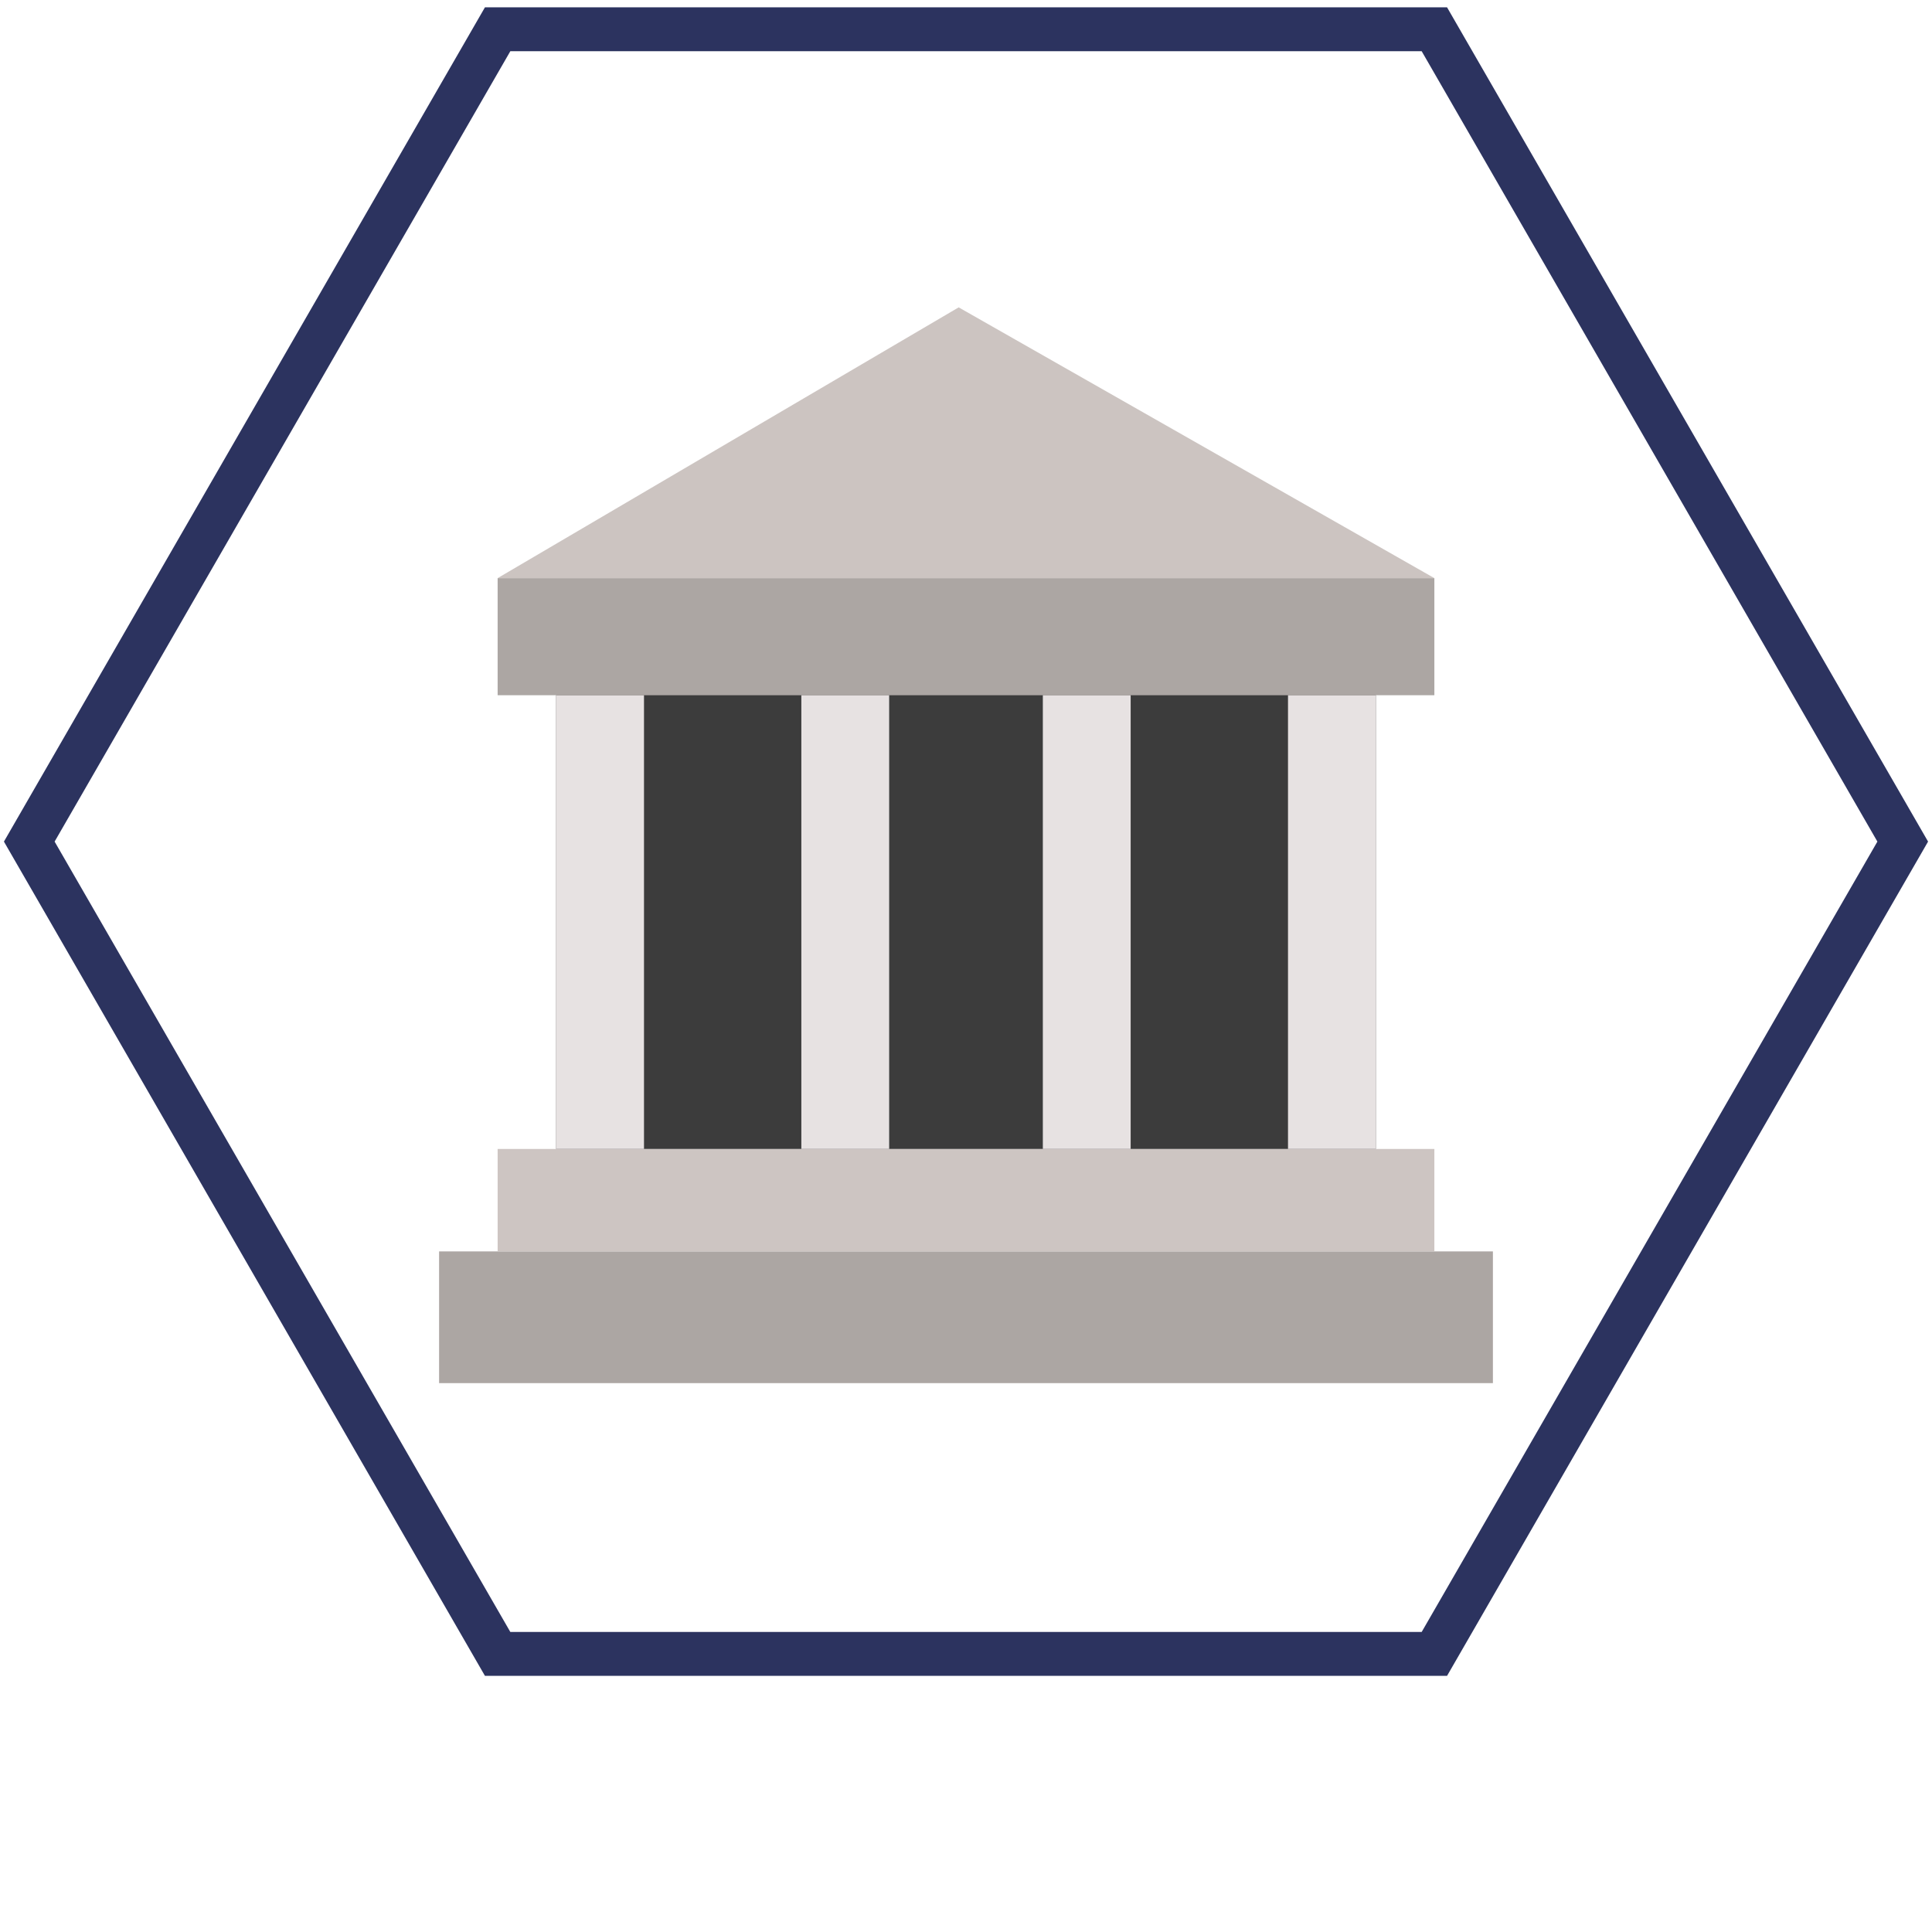
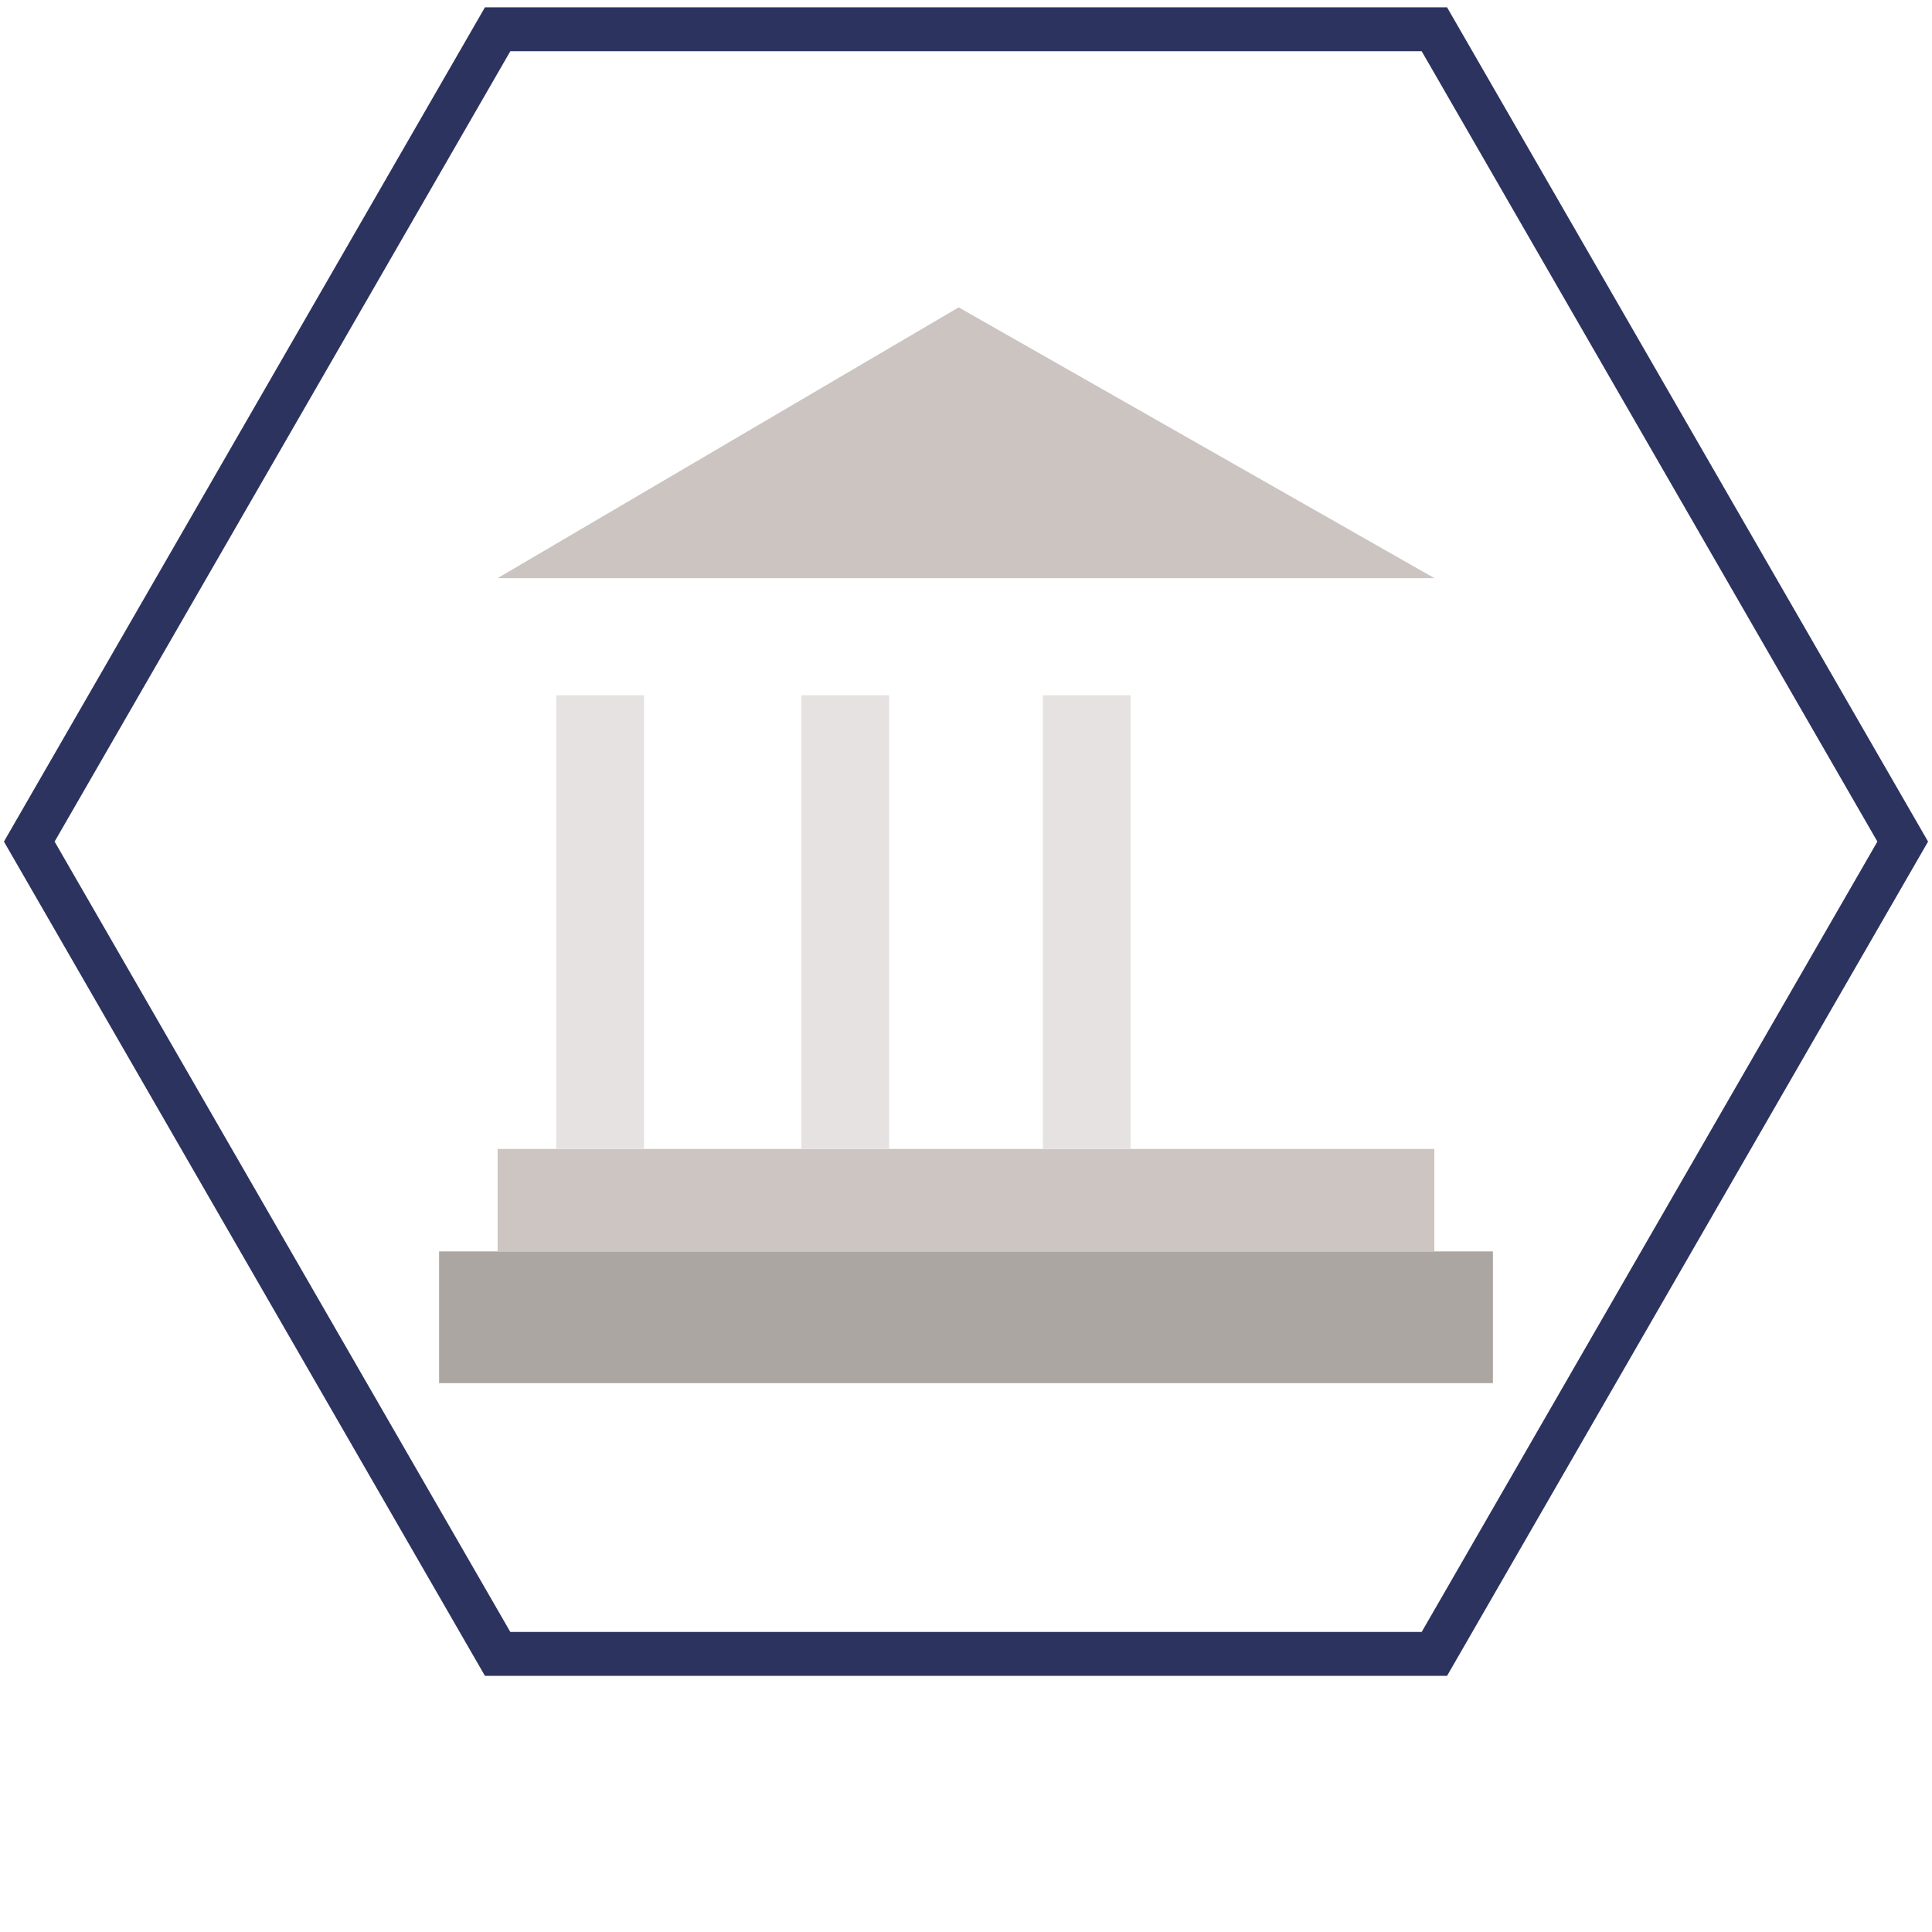
<svg xmlns="http://www.w3.org/2000/svg" height="512" width="512" viewBox="0 0 528 528">
  <defs>
    <style>.dark{fill:#2c335f} .orange{fill:#ff6600} .dark-stroke{stroke:#2c335f;fill:none;}</style>
  </defs>
  <g id="Layer_2" data-name="Layer 2">
    <g id="_1" data-name="1">
      <path class="dark-stroke" d="M 8 230 L 136 8 L 392 8 L 520 230 L 392 452 L 136 452 L 8 230 Z" stroke-width="12" />
      <polygon points="120,378 120,342 408,342 408,378" style="fill:#aca6a3;" />
      <polygon points="136,342 136,314 392,314 392,342" style="fill:#cdc5c2;" />
-       <polygon points="152,314 152,178 376,178 376,314" style="fill:#3c3c3c;" />
-       <polygon points="136,190 136,158 392,158 392,190" style="fill:#aca6a3;" />
      <polygon points="136,158 262,84 392,158" style="fill:#ccc4c1;" />
      <path d="M 164 190 L 164 314" stroke="#e7e2e2" stroke-width="24" />
      <path d="M 231 190 L 231 314" stroke="#e7e2e2" stroke-width="24" />
      <path d="M 297 190 L 297 314" stroke="#e7e2e2" stroke-width="24" />
-       <path d="M 364 190 L 364 314" stroke="#e7e2e2" stroke-width="24" />
    </g>
  </g>
</svg>